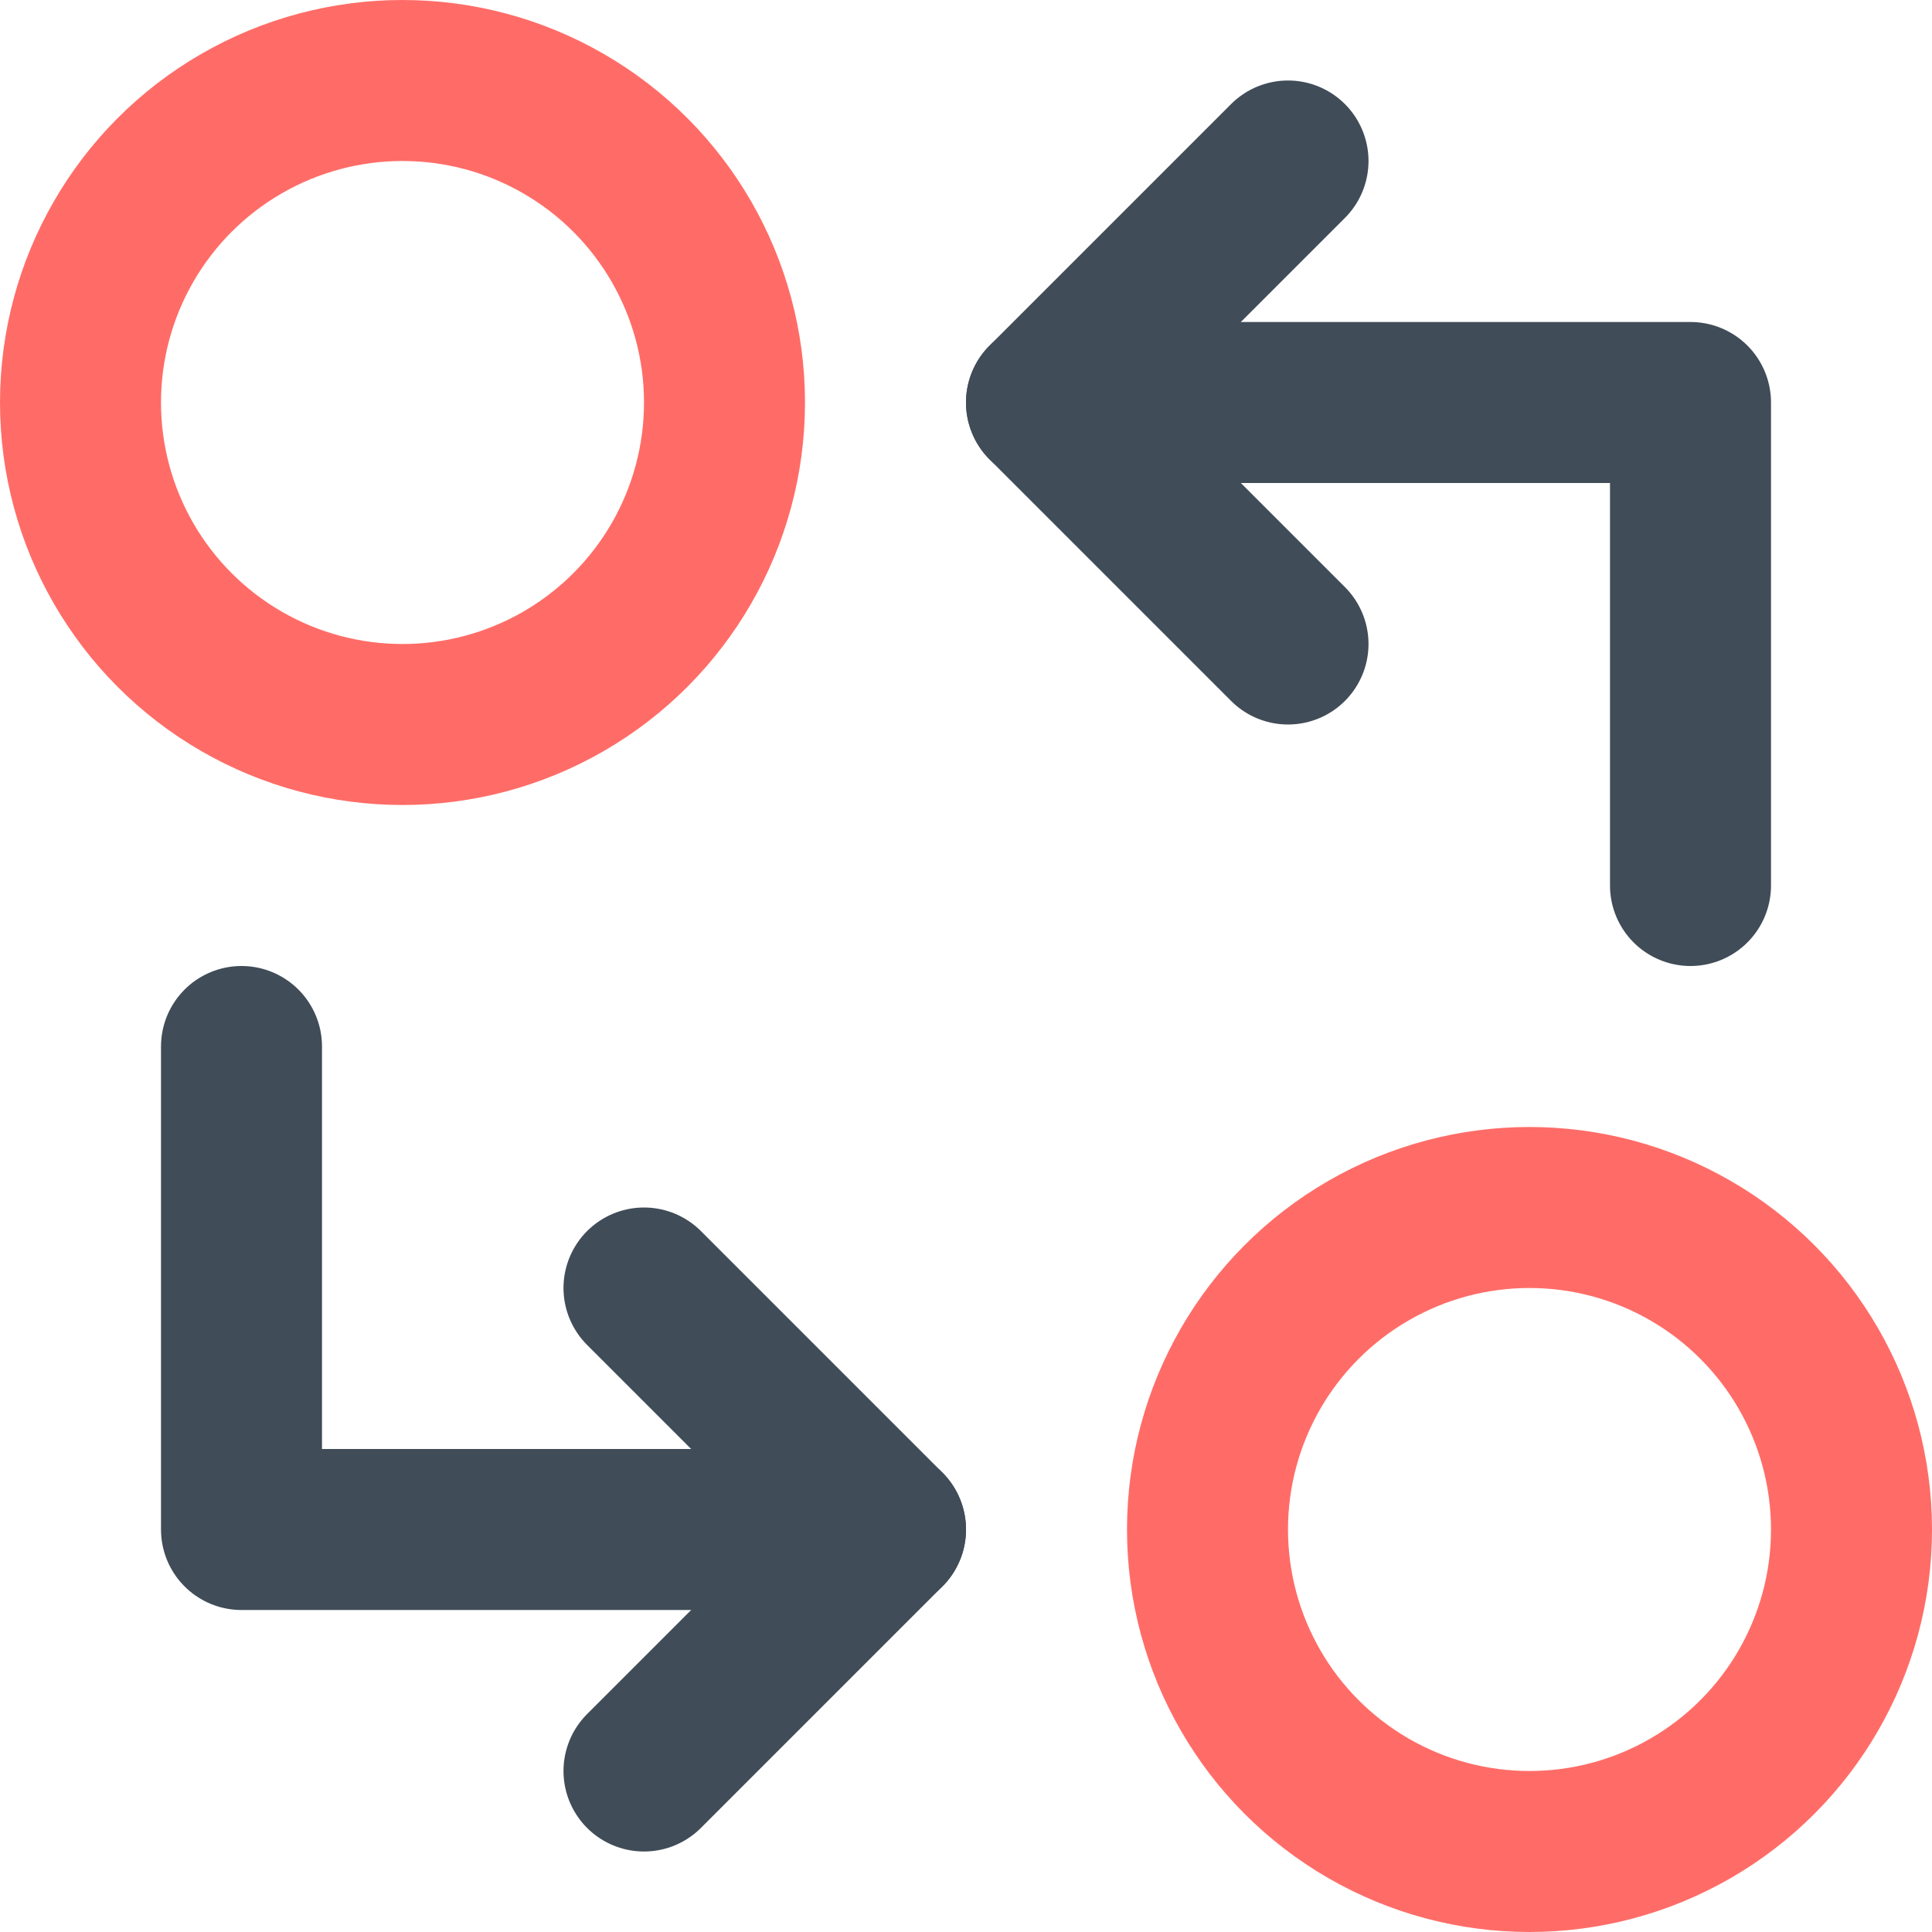
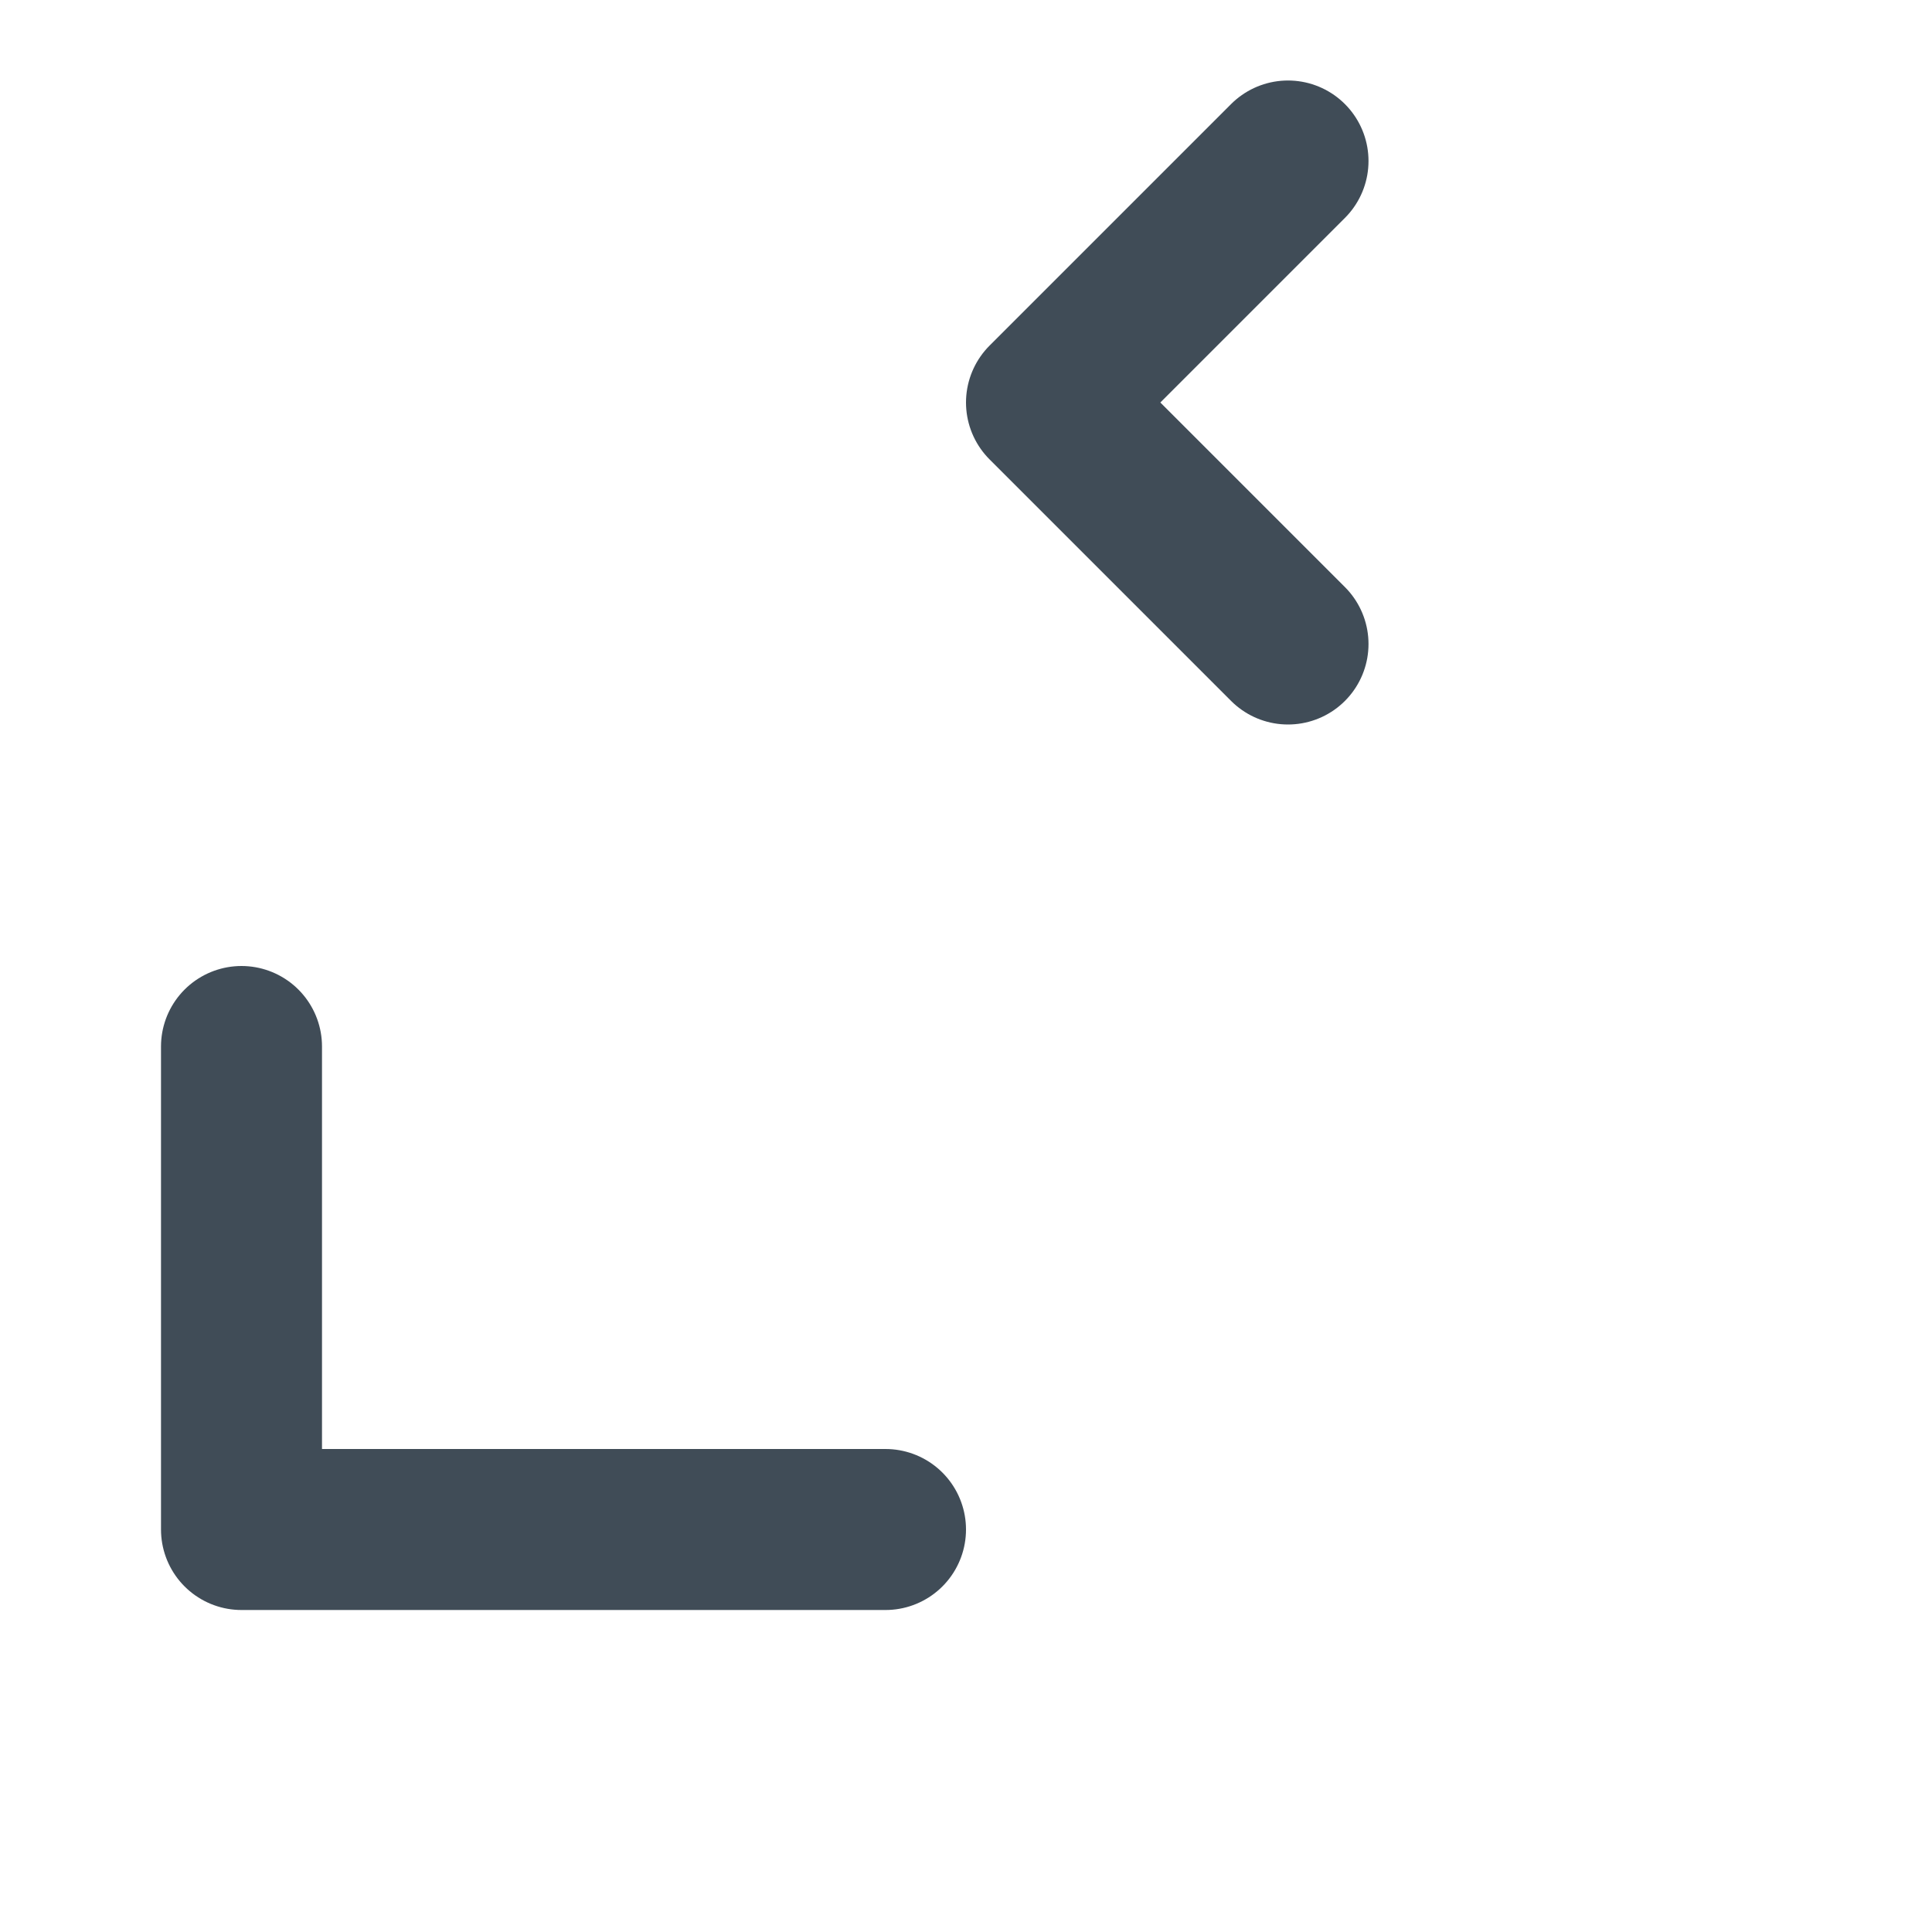
<svg xmlns="http://www.w3.org/2000/svg" height="24" viewBox="0 0 24 24" width="24">
  <g fill="none">
    <path d="m0 0h24v24h-24z" />
    <g stroke="#404c57" stroke-linecap="round" stroke-linejoin="round" stroke-miterlimit="10" stroke-width="2">
-       <circle cx="5" cy="5" r="4" stroke="#ff6c67" />
-       <circle cx="19" cy="19" r="4" stroke="#ff6c67" />
-       <path d="m13 5h8v6" />
      <path d="m11 19h-8v-6" />
      <path d="m16 2-3 3 3 3" />
-       <path d="m8 16 3 3-3 3" />
    </g>
  </g>
</svg>